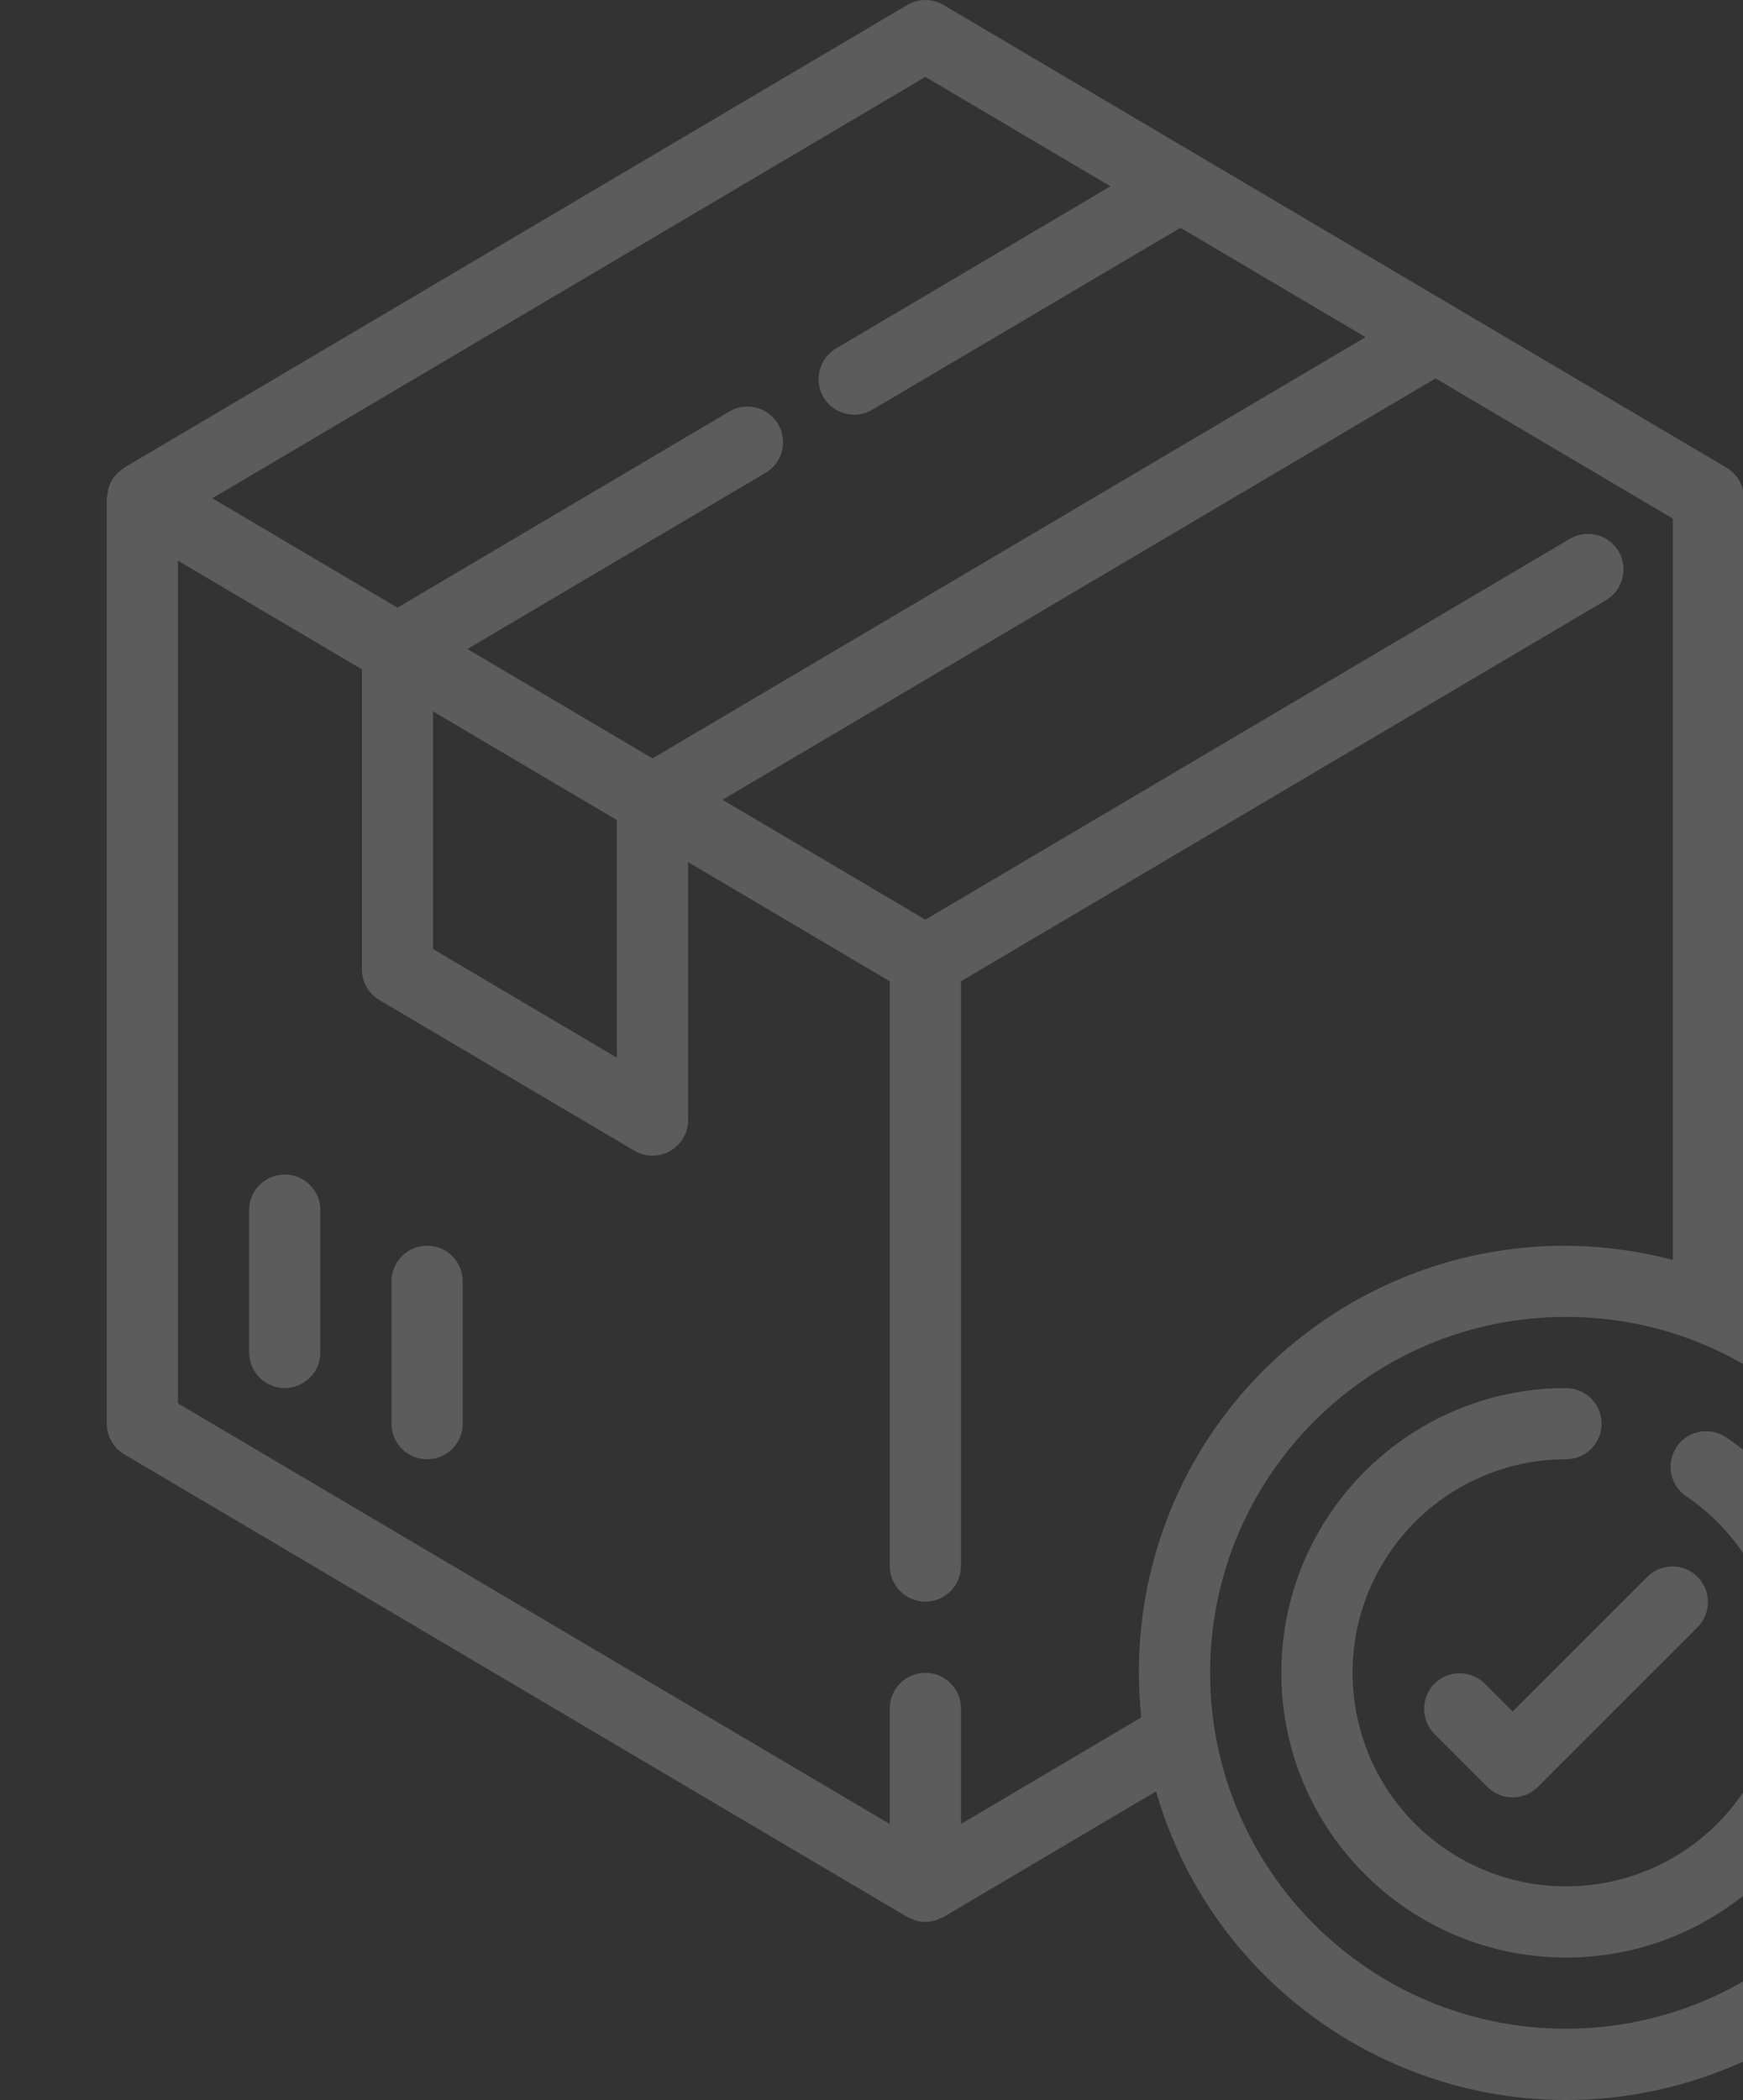
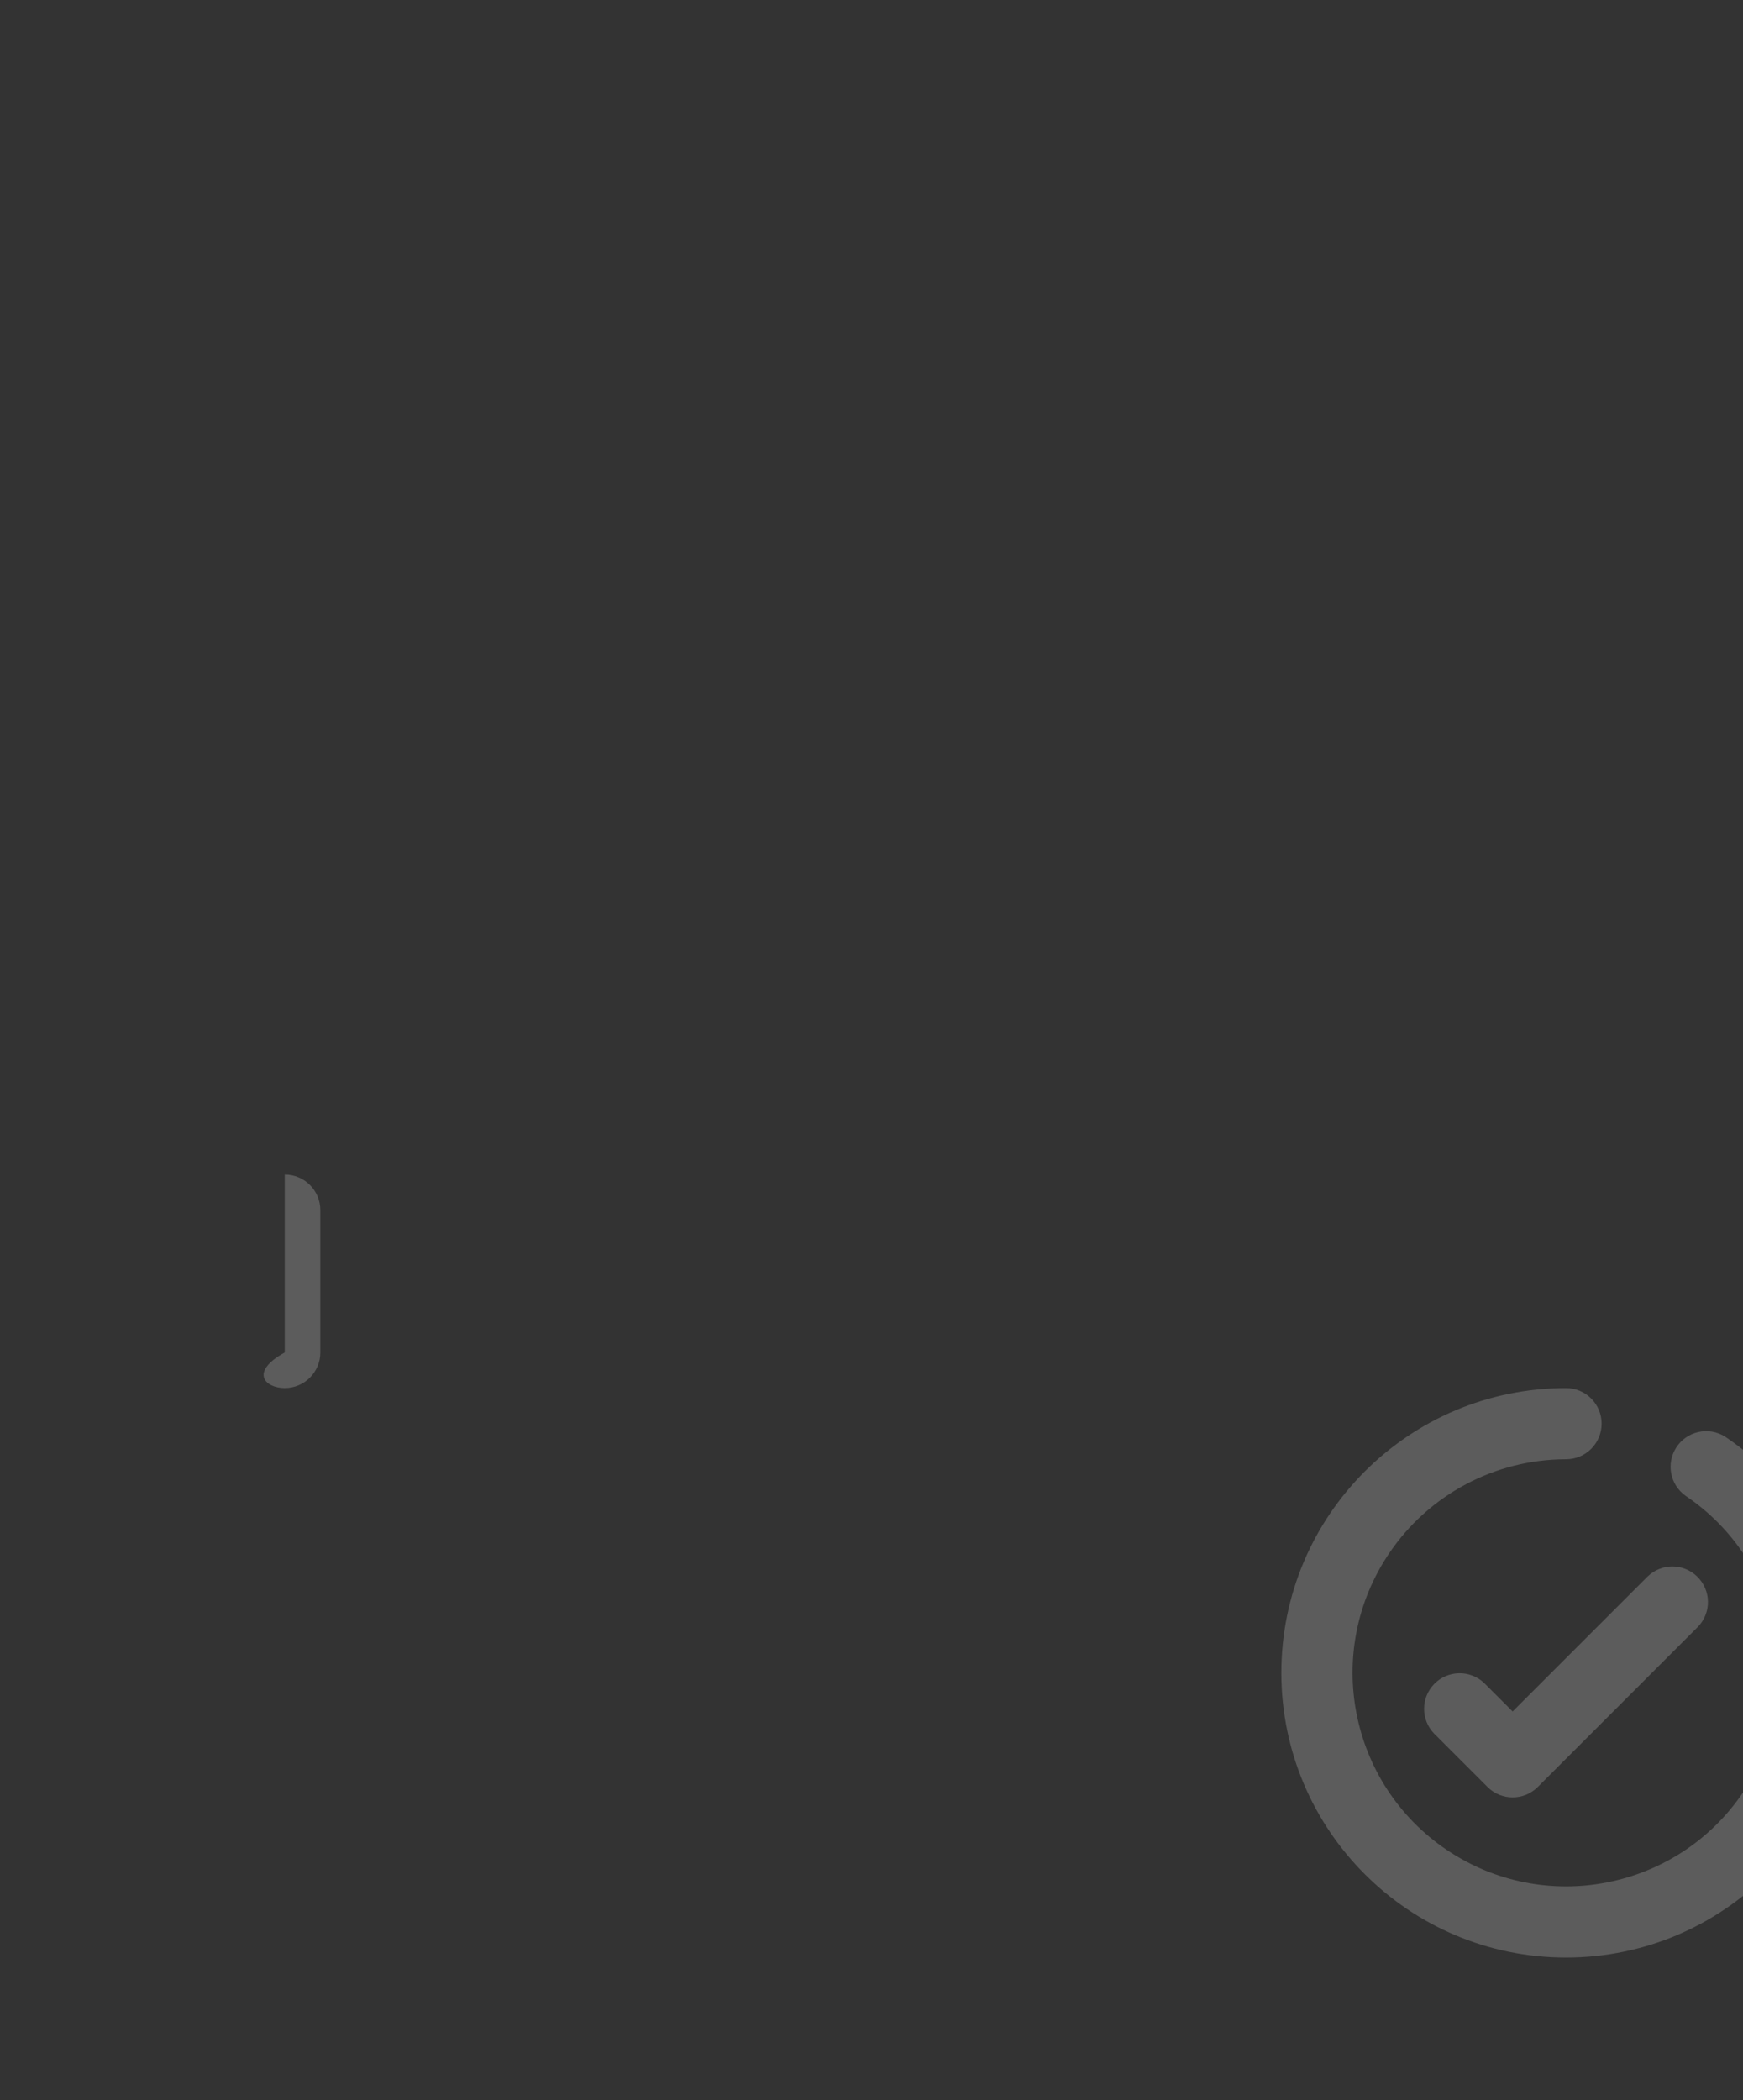
<svg xmlns="http://www.w3.org/2000/svg" width="249" height="300" viewBox="0 0 249 300" fill="none">
  <rect x="0" y="0" width="249" height="300" fill="#333333" stroke="none" />
-   <path d="M40.678 167.788C37.87 167.788 35.593 170.064 35.593 172.872V193.21C35.593 196.018 37.87 198.294 40.678 198.294C43.486 198.294 45.762 196.018 45.762 193.21V172.872C45.762 170.064 43.486 167.788 40.678 167.788Z" fill="white" fill-opacity="0.2" />
-   <path d="M61.016 177.957C58.208 177.957 55.931 180.233 55.931 183.041V203.379C55.931 206.187 58.208 208.463 61.016 208.463C63.824 208.463 66.1 206.187 66.1 203.379V183.041C66.1 180.233 63.824 177.957 61.016 177.957Z" fill="white" fill-opacity="0.2" />
+   <path d="M40.678 167.788V193.21C35.593 196.018 37.87 198.294 40.678 198.294C43.486 198.294 45.762 196.018 45.762 193.21V172.872C45.762 170.064 43.486 167.788 40.678 167.788Z" fill="white" fill-opacity="0.2" />
  <path d="M246.465 205.245C244.095 203.739 240.953 204.44 239.447 206.81C238.002 209.084 238.582 212.092 240.771 213.665C254.747 223.075 258.447 242.033 249.038 256.008C239.628 269.984 220.67 273.685 206.695 264.275C192.719 254.865 189.018 235.907 198.428 221.932C204.094 213.517 213.573 208.468 223.718 208.463C226.526 208.463 228.802 206.187 228.802 203.379C228.802 200.571 226.526 198.294 223.718 198.294C201.253 198.299 183.045 216.513 183.05 238.978C183.054 261.442 201.269 279.65 223.733 279.645C246.197 279.641 264.405 261.427 264.401 238.962C264.398 225.441 257.677 212.804 246.465 205.245Z" fill="white" fill-opacity="0.2" />
-   <path d="M282.335 222.082C277.409 205.016 265.288 190.946 249.14 183.549V71.183C249.14 69.385 248.191 67.721 246.643 66.805L134.786 0.708C133.189 -0.236 131.206 -0.236 129.61 0.708L17.752 66.805C17.645 66.867 17.569 66.958 17.468 67.029C17.366 67.1 17.269 67.182 17.168 67.263C16.726 67.611 16.346 68.03 16.044 68.504C16.044 68.539 15.983 68.56 15.963 68.595V68.631C15.676 69.147 15.482 69.71 15.388 70.293C15.388 70.446 15.342 70.588 15.327 70.741C15.312 70.893 15.256 71.031 15.256 71.183V203.378C15.255 205.176 16.205 206.841 17.752 207.756L129.61 273.854C129.744 273.919 129.881 273.976 130.022 274.027C130.16 274.096 130.303 274.157 130.449 274.21C131.568 274.677 132.828 274.677 133.947 274.21C134.094 274.157 134.239 274.096 134.379 274.027C134.511 273.966 134.654 273.93 134.786 273.854L165.145 255.911C174.487 288.272 208.293 306.933 240.655 297.591C273.016 288.25 291.677 254.443 282.335 222.082ZM132.198 10.989L158.637 26.613L119.436 49.778C117.017 51.207 116.214 54.327 117.644 56.746C119.073 59.165 122.193 59.968 124.612 58.538L168.638 32.541L195.077 48.166L93.216 108.34L66.776 92.716L109.369 67.548C111.788 66.118 112.59 62.998 111.161 60.58C109.732 58.161 106.612 57.358 104.193 58.787L56.78 86.808L30.336 71.183L132.198 10.989ZM88.131 117.152V151.1L61.865 135.578V101.629L88.131 117.152ZM164.713 223.252C163.361 228.381 162.685 233.665 162.704 238.969C162.706 241.097 162.818 243.224 163.04 245.34L137.282 260.568V244.054C137.282 241.246 135.006 238.969 132.198 238.969C129.39 238.969 127.113 241.246 127.113 244.054V260.568L25.425 200.48V80.096L51.696 95.619V138.476C51.694 140.276 52.643 141.943 54.192 142.858L90.627 164.391C91.412 164.852 92.305 165.096 93.216 165.098C96.023 165.098 98.3 162.821 98.3 160.013V123.156L127.113 140.184V223.716C127.113 226.524 129.39 228.801 132.198 228.801C135.006 228.801 137.282 226.524 137.282 223.716V140.184L229.433 85.73C231.85 84.3 232.652 81.182 231.222 78.764C229.793 76.346 226.674 75.545 224.257 76.974L132.198 131.378L103.217 114.248L205.078 54.054L238.971 74.081V179.99C206.519 171.431 173.272 190.8 164.713 223.252ZM223.718 289.814C195.637 289.814 172.873 267.05 172.873 238.969C172.873 210.889 195.637 188.125 223.718 188.125C251.798 188.125 274.562 210.889 274.562 238.969C274.531 267.037 251.786 289.783 223.718 289.814Z" fill="white" fill-opacity="0.2" />
  <path d="M242.441 225.206C240.471 223.302 237.346 223.302 235.376 225.206L216.091 244.491L212.059 240.459C210.039 238.508 206.821 238.564 204.87 240.584C202.966 242.554 202.966 245.678 204.87 247.649L212.496 255.275C214.482 257.26 217.7 257.26 219.686 255.275L242.566 232.395C244.517 230.376 244.461 227.156 242.441 225.206Z" fill="white" fill-opacity="0.2" />
</svg>